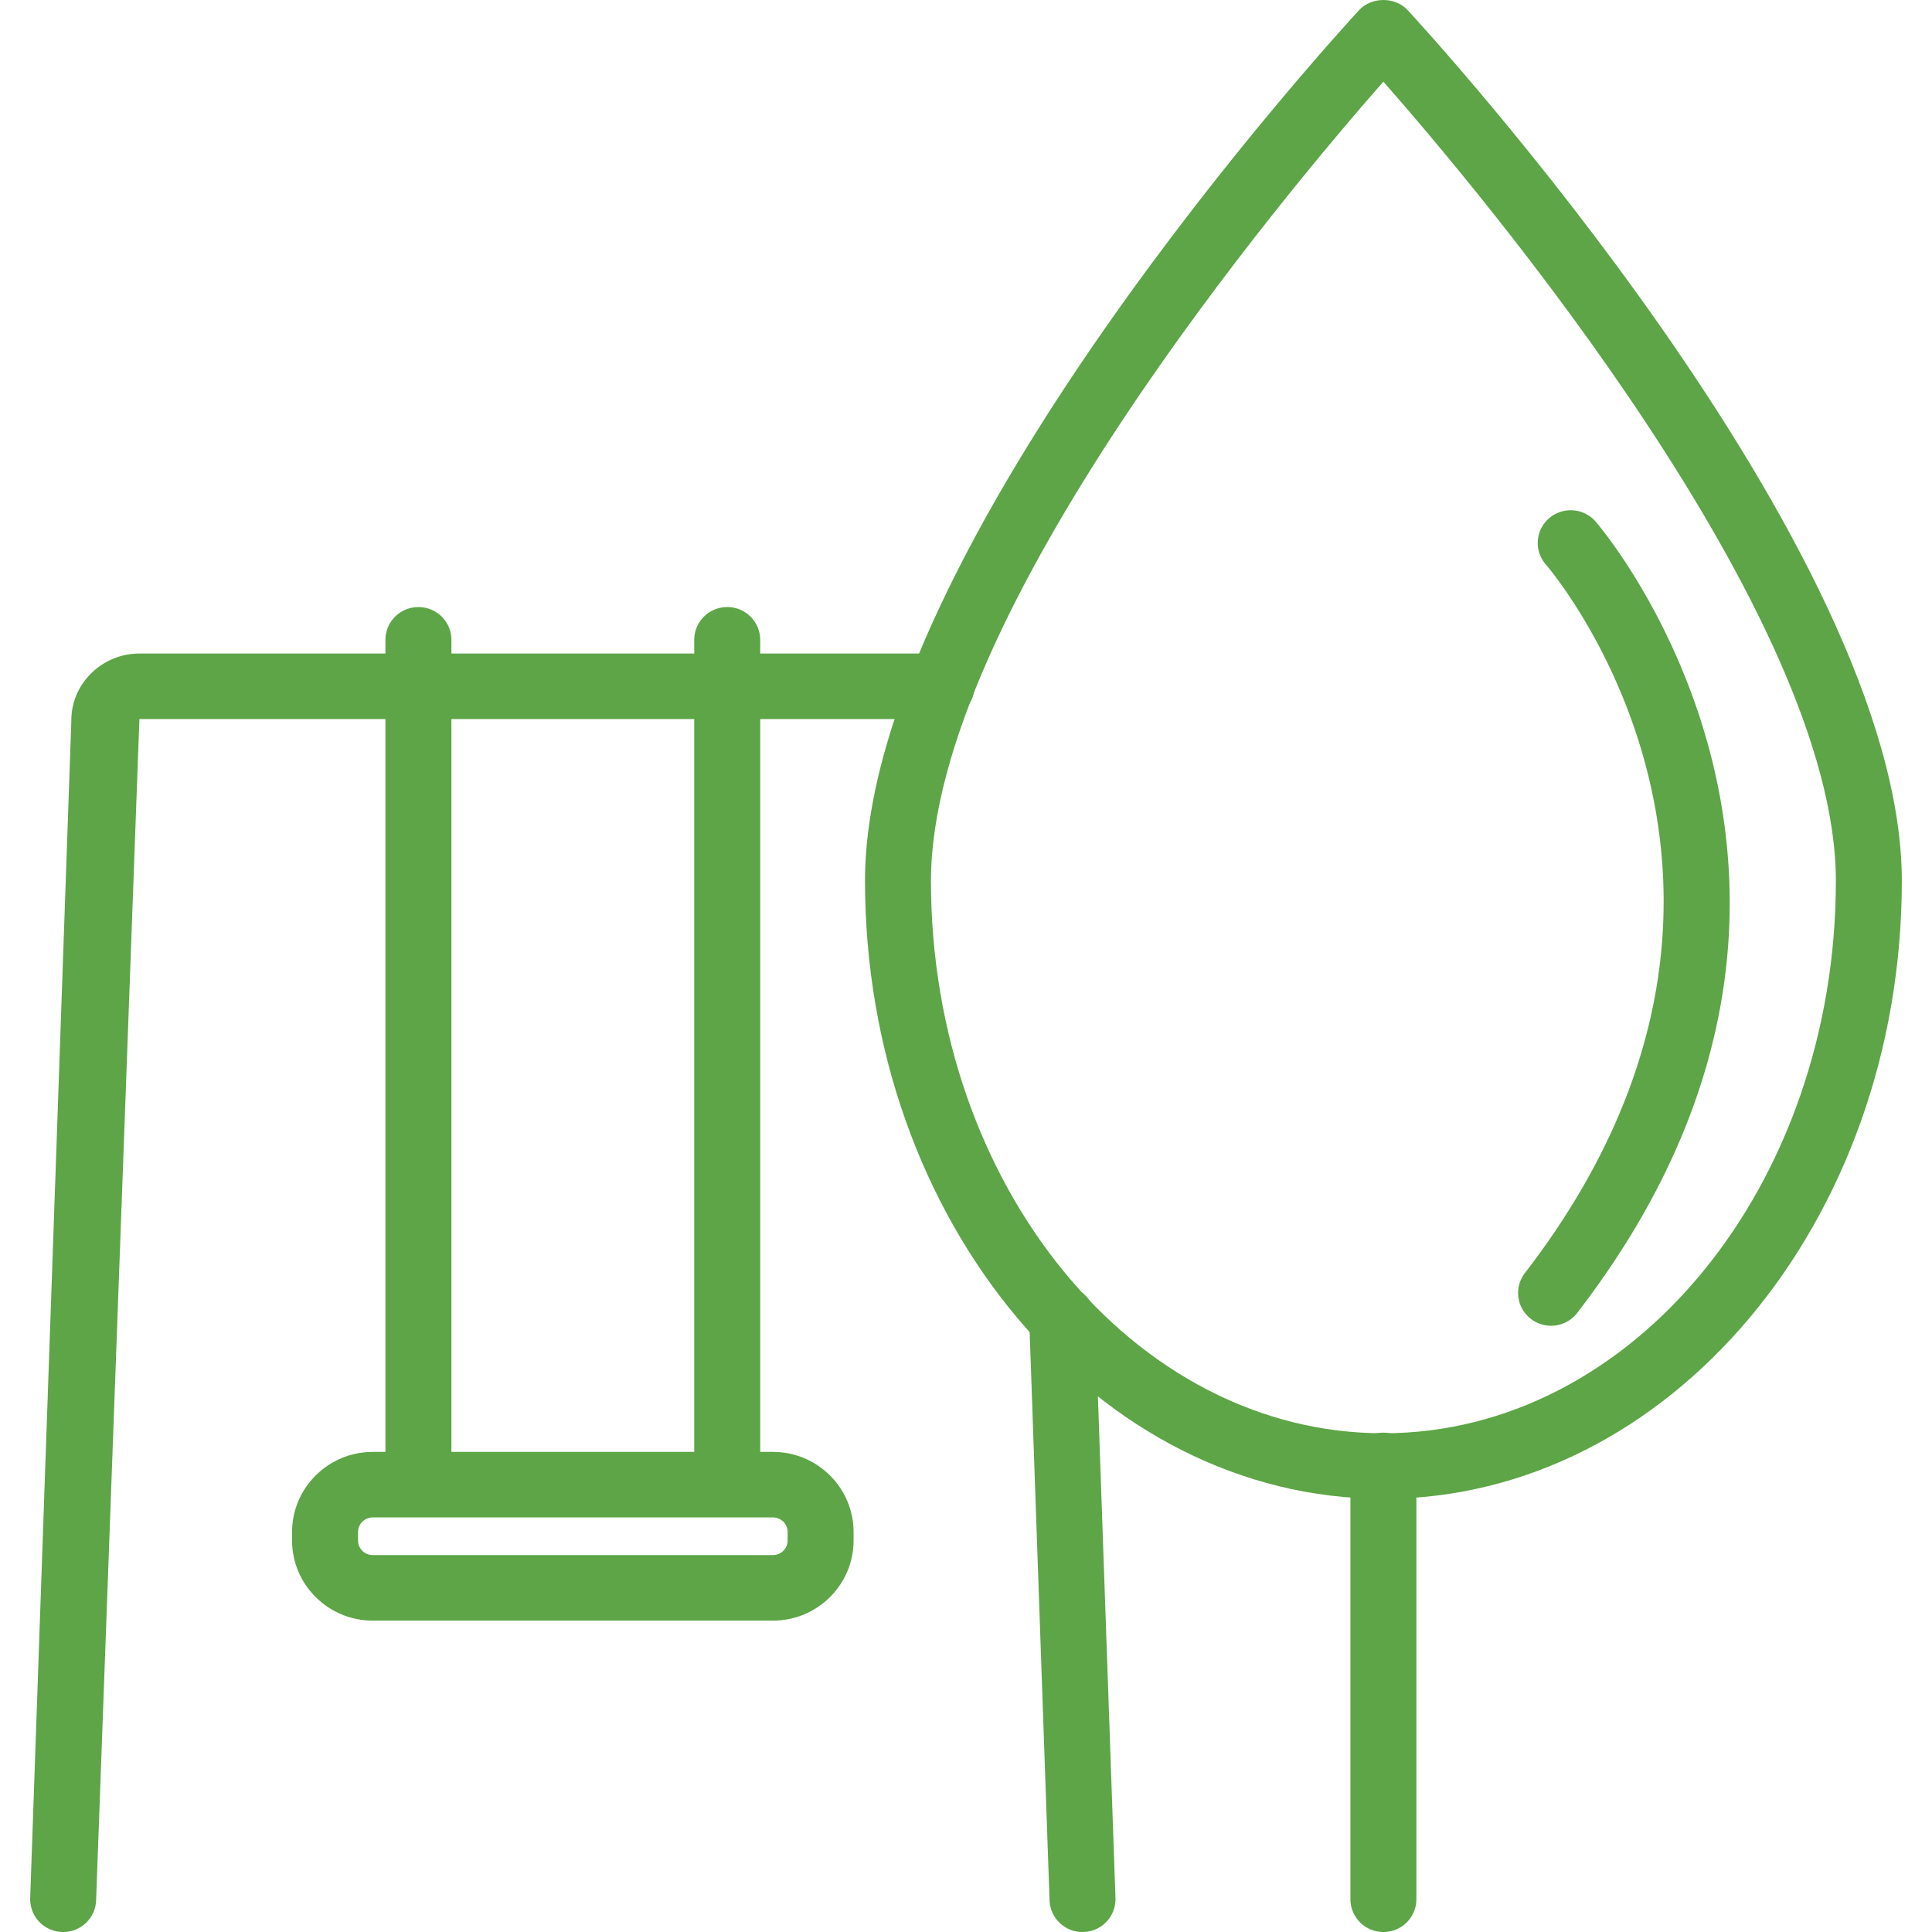
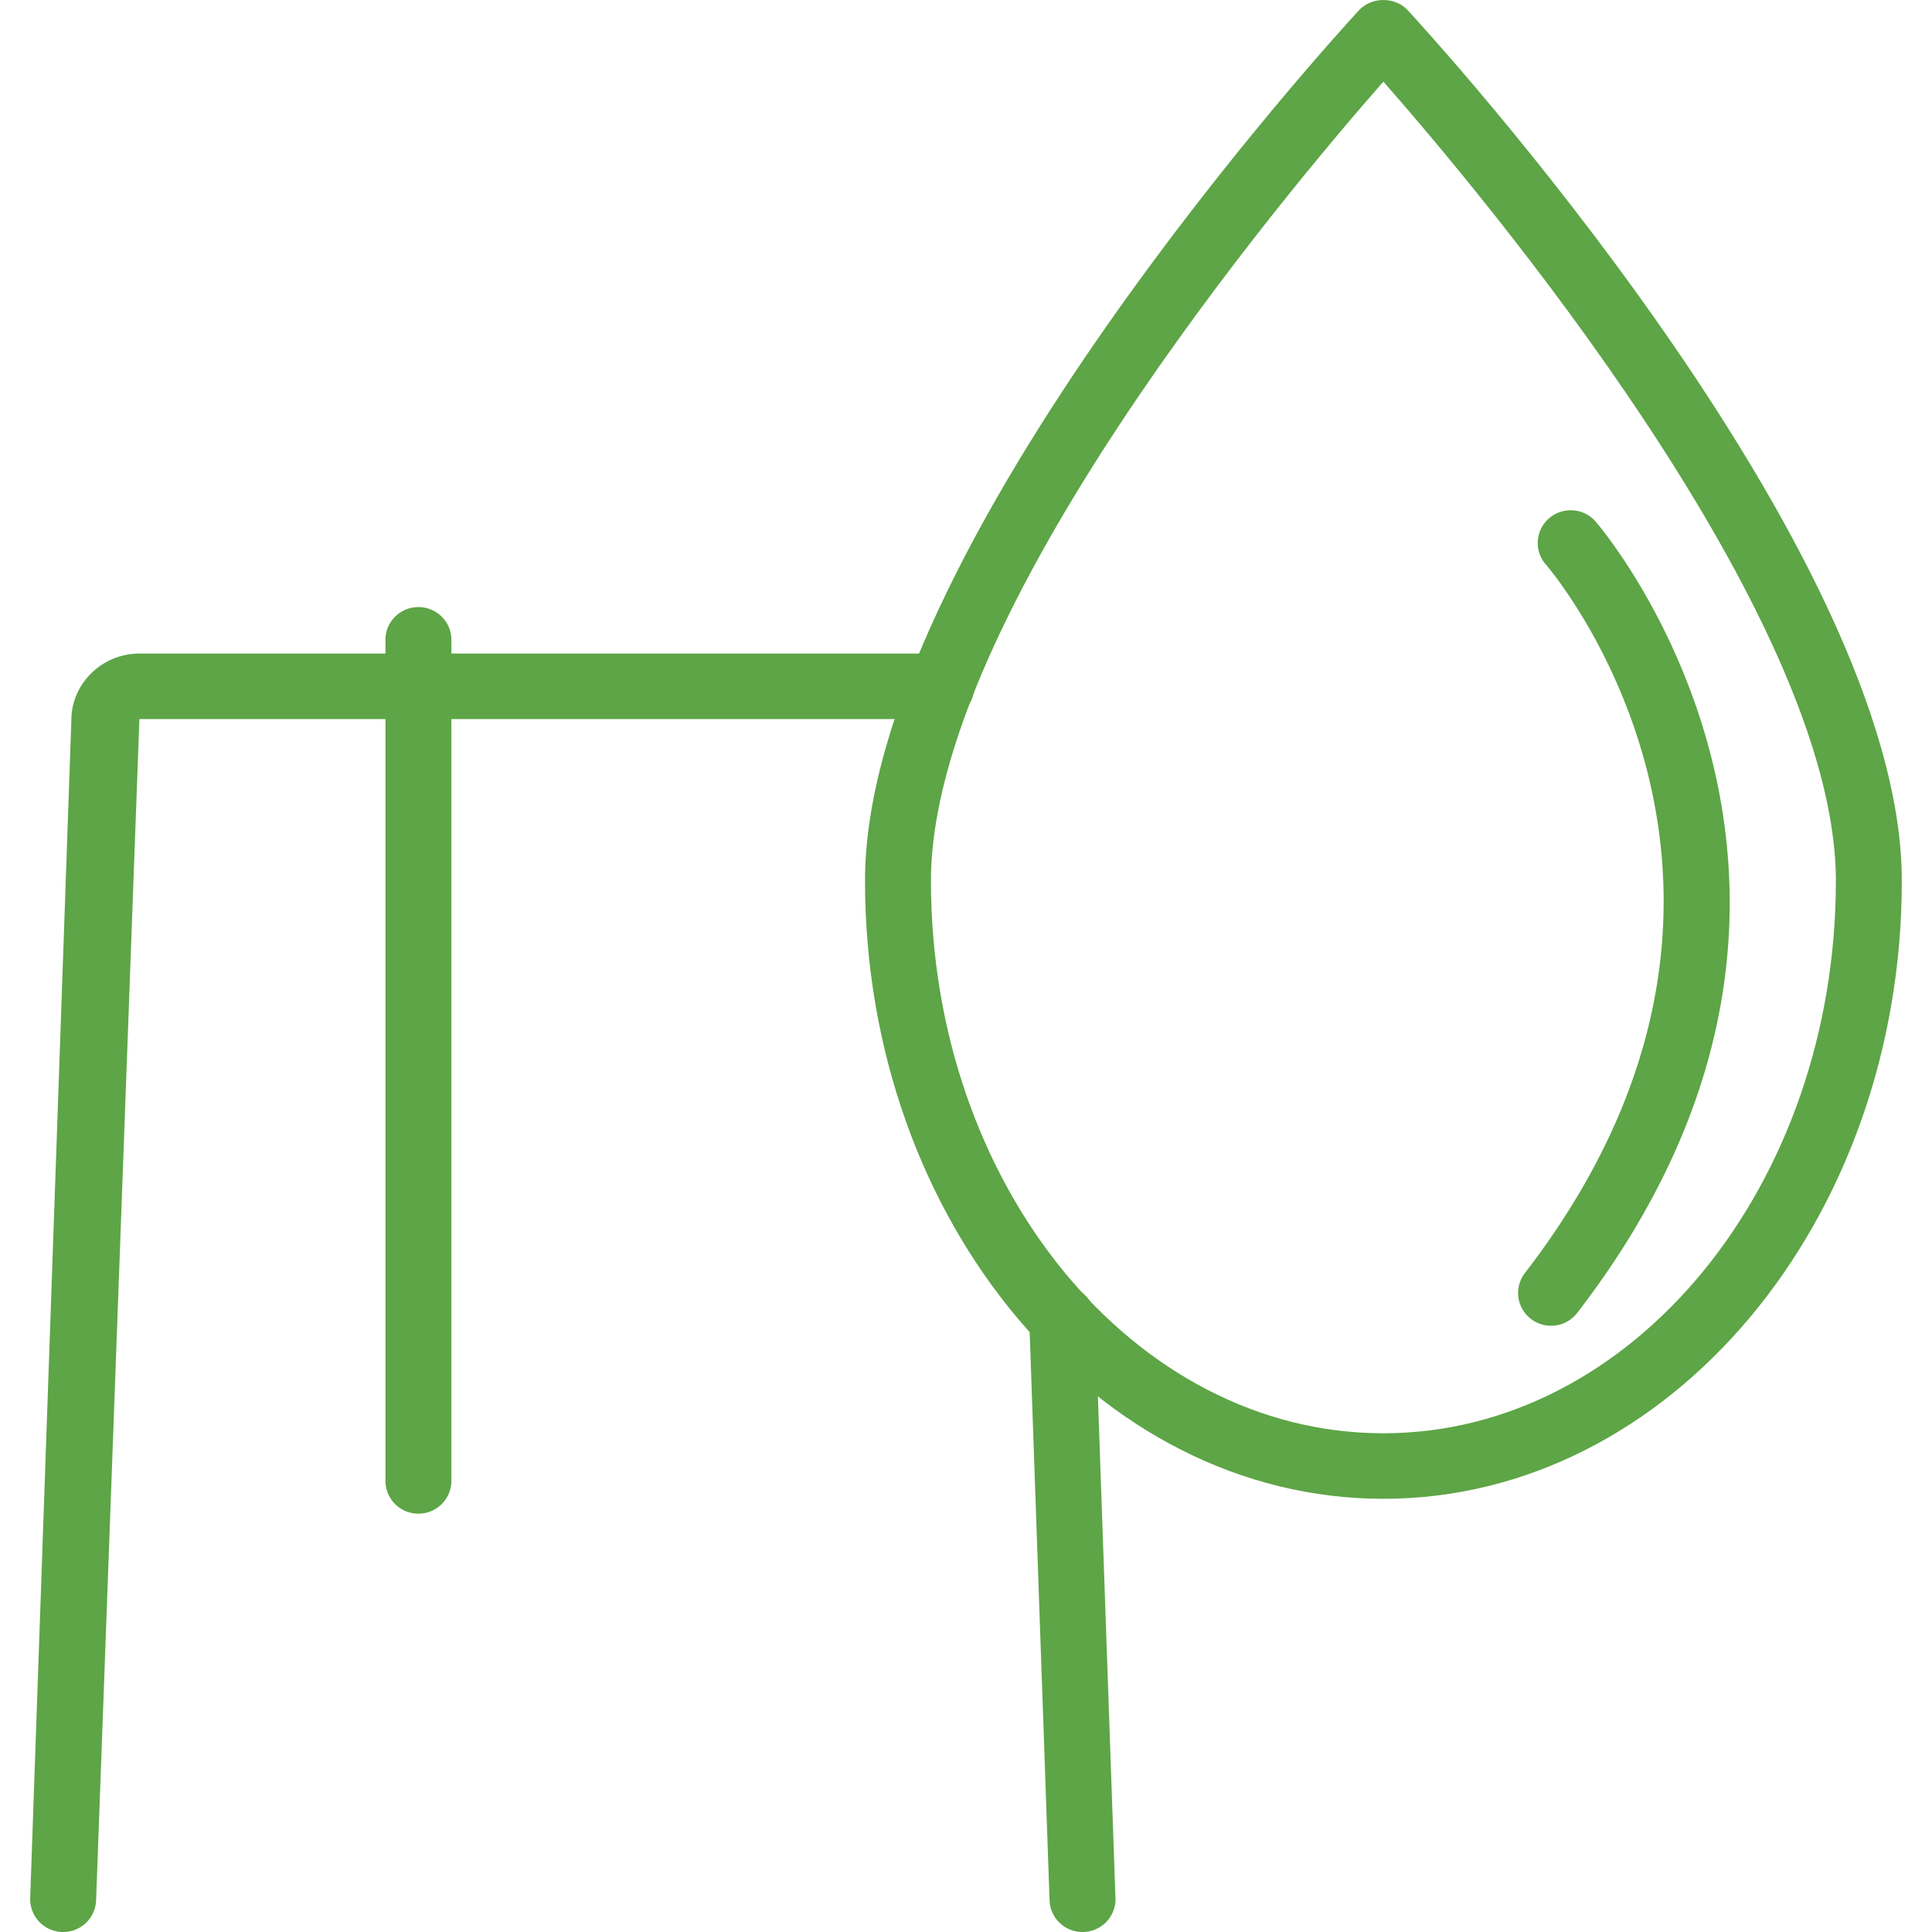
<svg xmlns="http://www.w3.org/2000/svg" preserveAspectRatio="xMidYMid meet" data-bbox="22.5 20.001 155 159.999" viewBox="22.5 20.001 155 159.999" height="200" width="200" data-type="color" role="presentation" aria-hidden="true" aria-label="">
  <defs>
    <style>#comp-m2de3s2f svg [data-color="1"] {fill: #5DA546;}</style>
  </defs>
  <g>
    <path d="M109.647 180a2.722 2.722 0 0 1-2.727-2.62l-1.682-48.061a2.72 2.72 0 0 1 2.635-2.805c1.495-.085 2.771 1.12 2.823 2.618l1.682 48.061a2.72 2.72 0 0 1-2.635 2.805c-.032.002-.064.002-.096.002z" fill="#5DA546" data-color="1" />
    <path d="M25.232 180c-.032 0-.064 0-.096-.002a2.72 2.72 0 0 1-2.635-2.805l3.41-97.567c-.001-2.991 2.526-5.501 5.634-5.501h66.424a2.724 2.724 0 0 1 2.731 2.713 2.722 2.722 0 0 1-2.731 2.713H31.545l-3.586 97.829a2.722 2.722 0 0 1-2.727 2.62z" fill="#5DA546" data-color="1" />
    <path d="M54.652 145.356a2.722 2.722 0 0 1-2.731-2.713V72.989c0-1.498 1.223-2.713 2.731-2.713s2.731 1.215 2.731 2.713v69.653a2.724 2.724 0 0 1-2.731 2.714z" fill="#5DA546" data-color="1" />
-     <path d="M80.226 145.356a2.723 2.723 0 0 1-2.731-2.713V72.989a2.722 2.722 0 0 1 2.731-2.713 2.722 2.722 0 0 1 2.731 2.713v69.653a2.724 2.724 0 0 1-2.731 2.714z" fill="#5DA546" data-color="1" />
-     <path d="M84.012 154.214H50.867c-3.683 0-6.679-2.977-6.679-6.635v-.703c0-3.658 2.995-6.635 6.679-6.635h33.145c3.682 0 6.677 2.976 6.677 6.635v.703c0 3.658-2.995 6.635-6.677 6.635zm-33.145-8.547c-.672 0-1.217.542-1.217 1.208v.703c0 .666.546 1.208 1.217 1.208h33.145c.67 0 1.216-.542 1.216-1.208v-.703c0-.666-.546-1.208-1.216-1.208H50.867z" fill="#5DA546" data-color="1" />
    <path d="M134.565 144.125c-23.67 0-42.928-22.962-42.928-51.186 0-27.503 39.246-70.29 40.917-72.098 1.035-1.12 2.987-1.12 4.021 0 1.671 1.807 40.925 44.595 40.925 72.098 0 28.224-19.262 51.186-42.935 51.186zm0-117.363c-8.048 9.156-37.467 44.143-37.467 66.177 0 25.232 16.808 45.759 37.467 45.759 20.664 0 37.474-20.527 37.474-45.759 0-22.035-29.425-57.021-37.474-66.177z" fill="#5DA546" data-color="1" />
-     <path d="M134.568 180a2.723 2.723 0 0 1-2.731-2.713v-35.925a2.722 2.722 0 0 1 2.731-2.713 2.722 2.722 0 0 1 2.731 2.713v35.925a2.722 2.722 0 0 1-2.731 2.713z" fill="#5DA546" data-color="1" />
    <path d="M148.451 129.793c-.58 0-1.163-.182-1.659-.56a2.703 2.703 0 0 1-.507-3.804c24.669-32.003 1.975-58.406 1.742-58.669a2.703 2.703 0 0 1 .252-3.83 2.746 2.746 0 0 1 3.854.251c.261.297 25.848 30.051-1.515 65.548a2.726 2.726 0 0 1-2.167 1.064z" fill="#5DA546" data-color="1" />
  </g>
</svg>